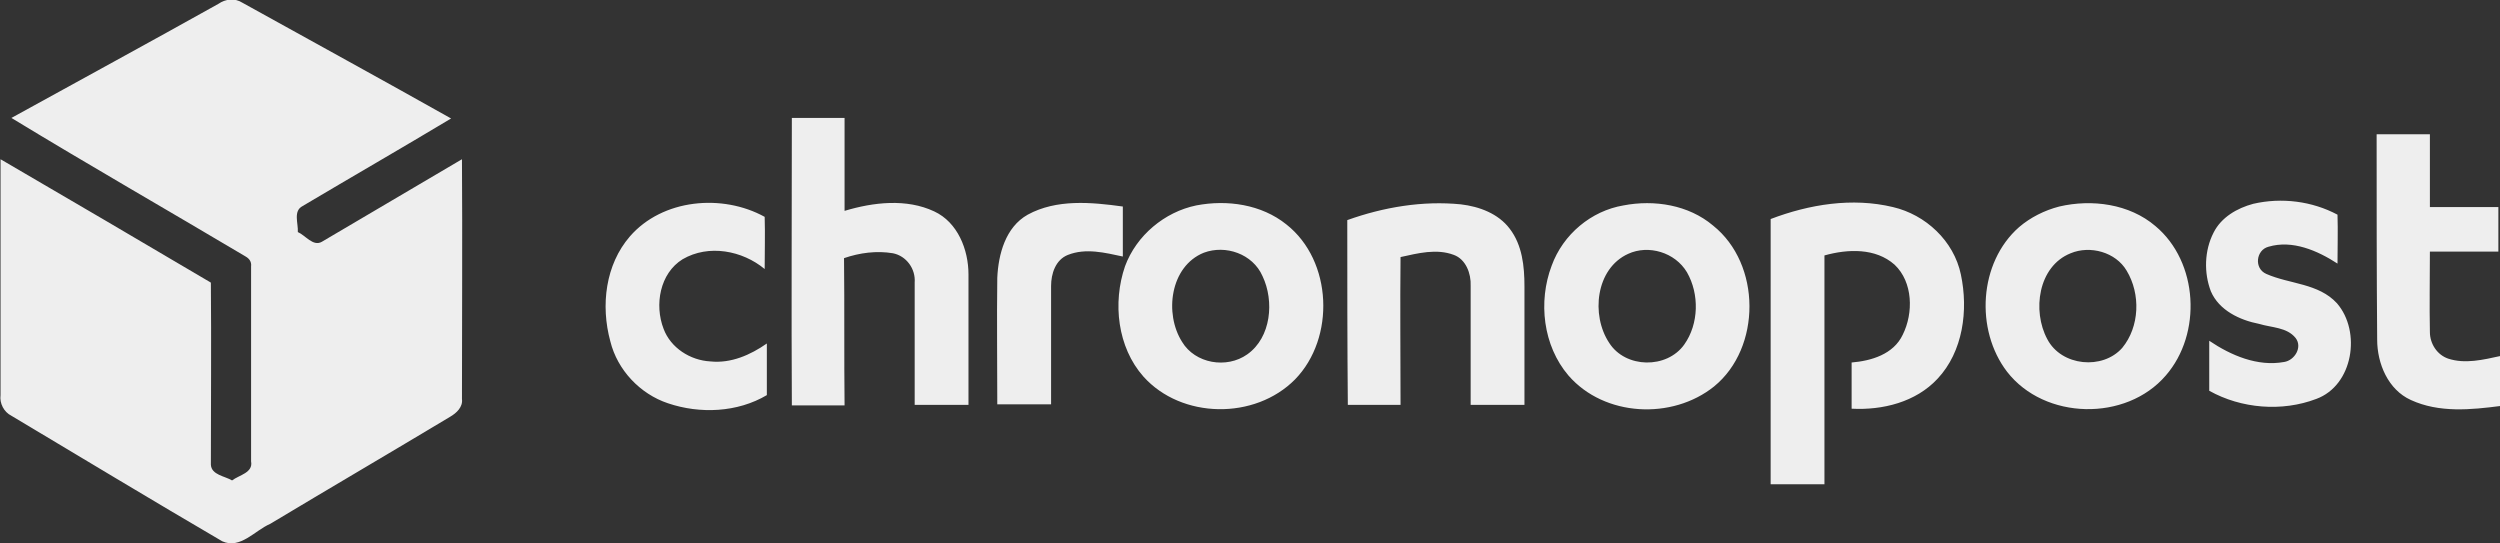
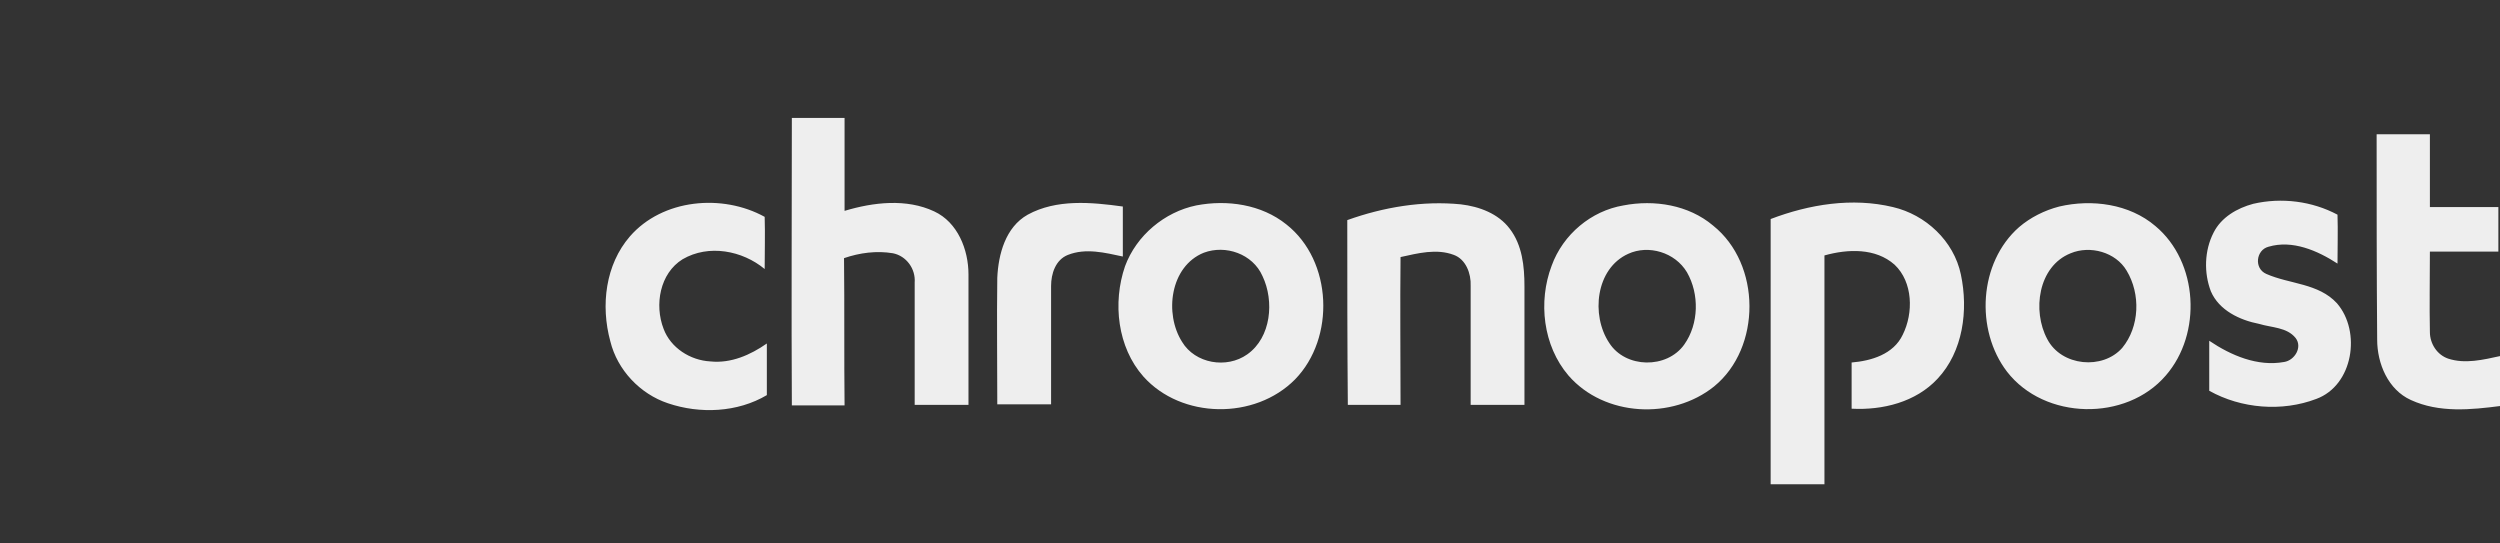
<svg xmlns="http://www.w3.org/2000/svg" version="1.1" id="Calque_1" x="0px" y="0px" viewBox="0 0 460 100" style="enable-background:new 0 0 460 100;" xml:space="preserve">
  <rect x="0" y="0" width="460" height="100" fill="#333333" stroke="none" />
  <style type="text/css">
	.st0{fill:#EEEEEE;}
</style>
  <g>
-     <path class="st0" d="M40.2,0.7c1.3-0.9,3-1.1,4.4-0.2C57.4,7.6,70.2,14.6,83,21.8C74,27.2,64.8,32.5,55.7,37.9   c-1.8,0.9-0.8,3.2-0.9,4.8c1.4,0.6,2.8,2.7,4.4,1.8c8.6-5.1,17.2-10.1,25.8-15.2c0.1,14.7,0,29.4,0,44.1c0.2,1.5-1,2.6-2.2,3.3   c-11,6.6-22.1,13.1-33.1,19.7c-2.8,1.2-5.5,4.7-8.8,3.2C27.9,92,15,84.2,2.1,76.5c-1.4-0.7-2.2-2.3-2-3.8c0-14.5,0-29,0-43.4   C13,36.8,25.9,44.4,38.8,52c0.1,11.2,0,22.3,0,33.5c0.1,1.9,2.6,2.1,3.9,2.9c1.3-1,3.9-1.4,3.5-3.5c0-12,0-23.9,0-35.9   c0.1-0.8-0.3-1.4-1-1.8C30.9,38.7,16.4,30.4,2.1,21.7C14.8,14.7,27.5,7.8,40.2,0.7L40.2,0.7z" />
    <path class="st0" d="M145.7,21.7c3.2,0,6.5,0,9.7,0c0,5.7,0,11.4,0,17.1c5.3-1.6,11.4-2.3,16.5,0.1c4.3,2,6.3,7,6.3,11.6   c0,8,0,16,0,24c-3.3,0-6.6,0-9.9,0c0-7.5,0-15,0-22.5c0.2-2.5-1.5-4.9-4-5.4c-3-0.5-6.1-0.1-9,0.9c0.1,9,0,18.1,0.1,27.1   c-3.3,0-6.5,0-9.7,0C145.6,56.9,145.7,39.3,145.7,21.7L145.7,21.7z M437.3,24.7c3.3,0,6.5,0,9.8,0c0,4.5,0,8.9,0,13.4   c4.2,0,8.4,0,12.6,0c0,2.7,0,5.5,0,8.2c-4.2,0-8.4,0-12.6,0c0,4.9-0.1,9.9,0,14.8c0,2.1,1.3,4.2,3.4,4.9c3.1,1,6.4,0.2,9.6-0.5   c0,3.1,0,6.1,0,9.2c-5.4,0.7-11.3,1.3-16.5-1.1c-4.2-1.9-6.2-6.7-6.2-11.1C437.3,50,437.3,37.4,437.3,24.7L437.3,24.7z M414.6,37.5   c5.2-1.2,10.8-0.5,15.5,2c0.1,3,0,6,0,9c-3.7-2.4-8.3-4.4-12.7-3.1c-2.3,0.6-2.7,4-0.4,5c4.3,1.9,9.6,1.7,13,5.4   c4.5,5.2,3,15.1-3.8,17.6c-6.3,2.4-13.8,1.8-19.7-1.5c0-3.1,0-6.1,0-9.2c4,2.7,8.9,4.8,13.8,3.9c1.9-0.3,3.4-2.7,2.1-4.4   c-1.6-2-4.4-1.9-6.7-2.6c-3.6-0.7-7.4-2.5-8.9-6c-1.3-3.4-1.2-7.5,0.5-10.8C408.7,40,411.6,38.3,414.6,37.5L414.6,37.5z    M115.9,43.5c6-6.9,17-7.9,24.8-3.6c0.1,3.2,0,6.4,0,9.6c-4.1-3.4-10.3-4.6-15.1-1.8c-4.2,2.6-5.2,8.4-3.5,12.8   c1.3,3.5,4.9,5.8,8.6,6c3.8,0.4,7.4-1.2,10.4-3.3c0,3.1,0,6.3,0,9.5c-5.4,3.2-12.3,3.5-18.2,1.5c-5.1-1.7-9.3-6.1-10.6-11.4   C110.5,56.2,111.4,48.7,115.9,43.5L115.9,43.5z M189.1,39.5c5.3-2.9,11.7-2.3,17.5-1.5c0,3.1,0,6.1,0,9.2   c-3.3-0.7-6.8-1.6-10.1-0.3c-2.3,0.9-3.1,3.5-3.1,5.7c0,7.3,0,14.5,0,21.8c-3.3,0-6.6,0-9.9,0c0-7.8-0.1-15.5,0-23.3   C183.7,46.8,185,41.8,189.1,39.5L189.1,39.5z M220.1,37.8c5.7-1.1,12-0.2,16.6,3.5c8.5,6.7,9,20.9,1.6,28.5   c-7.4,7.5-20.9,7.3-27.9-0.5c-4.8-5.4-5.7-13.6-3.4-20.3C209.1,43.3,214.3,39,220.1,37.8L220.1,37.8z M221.5,46.5   c-6.2,2.5-7.3,11.2-4,16.4c2.4,4,8.2,5,12,2.3c4.4-3.1,5-9.8,2.8-14.4C230.5,46.7,225.5,45,221.5,46.5L221.5,46.5z M247.9,40.5   c6.7-2.4,13.9-3.6,20.9-2.9c3.4,0.4,6.9,1.7,9,4.5c2.3,3,2.7,6.9,2.7,10.6c0,7.3,0,14.5,0,21.8c-3.3,0-6.6,0-9.9,0   c0-7.3,0-14.6,0-21.9c0.1-2.3-0.9-4.9-3.1-5.7c-3.2-1.2-6.6-0.3-9.8,0.4c-0.1,9.1,0,18.1,0,27.2c-3.2,0-6.5,0-9.7,0   C247.9,63.2,247.9,51.8,247.9,40.5L247.9,40.5z M298.7,37.8c5.7-1.1,12-0.1,16.5,3.7c8.9,7.1,8.9,22.5,0.2,29.6   c-7.7,6.2-20.2,5.6-26.8-2c-4.7-5.5-5.6-13.6-3.1-20.2C287.6,43.1,292.8,38.8,298.7,37.8L298.7,37.8z M299.6,46.7   c-6,2.7-6.9,11.3-3.5,16.4c3,4.7,10.6,4.8,13.8,0.3c2.7-3.8,2.8-9.3,0.5-13.3C308.2,46.4,303.3,45,299.6,46.7L299.6,46.7z    M325.8,40.3c7.1-2.7,15-4,22.5-2.2c6,1.4,11.2,6.2,12.5,12.4c1.4,6.6,0.4,14.2-4.3,19.2c-4,4.3-10.1,5.8-15.8,5.5   c0-2.8,0-5.7,0-8.5c3.6-0.3,7.7-1.5,9.4-5.1c2-4,1.9-9.7-1.5-12.9c-3.5-3.1-8.6-2.9-12.9-1.7c0,14.1,0,28.1,0,42.1   c-3.3,0-6.6,0-9.9,0C325.8,72.9,325.8,56.6,325.8,40.3L325.8,40.3z M378.9,38c6-1.4,12.9-0.5,17.7,3.6c7.9,6.6,8.6,19.8,1.9,27.5   c-7.3,8.5-22.3,8.2-29.2-0.7c-5.9-7.7-5.2-20.1,2.2-26.6C373.6,40,376.2,38.7,378.9,38L378.9,38z M381,46.6   c-6,2.4-7.1,10.6-4.3,15.8c2.6,5,10.2,5.7,13.8,1.6c3.2-3.9,3.4-9.9,0.8-14.2C389.3,46.4,384.6,45.1,381,46.6L381,46.6z" />
  </g>
</svg>